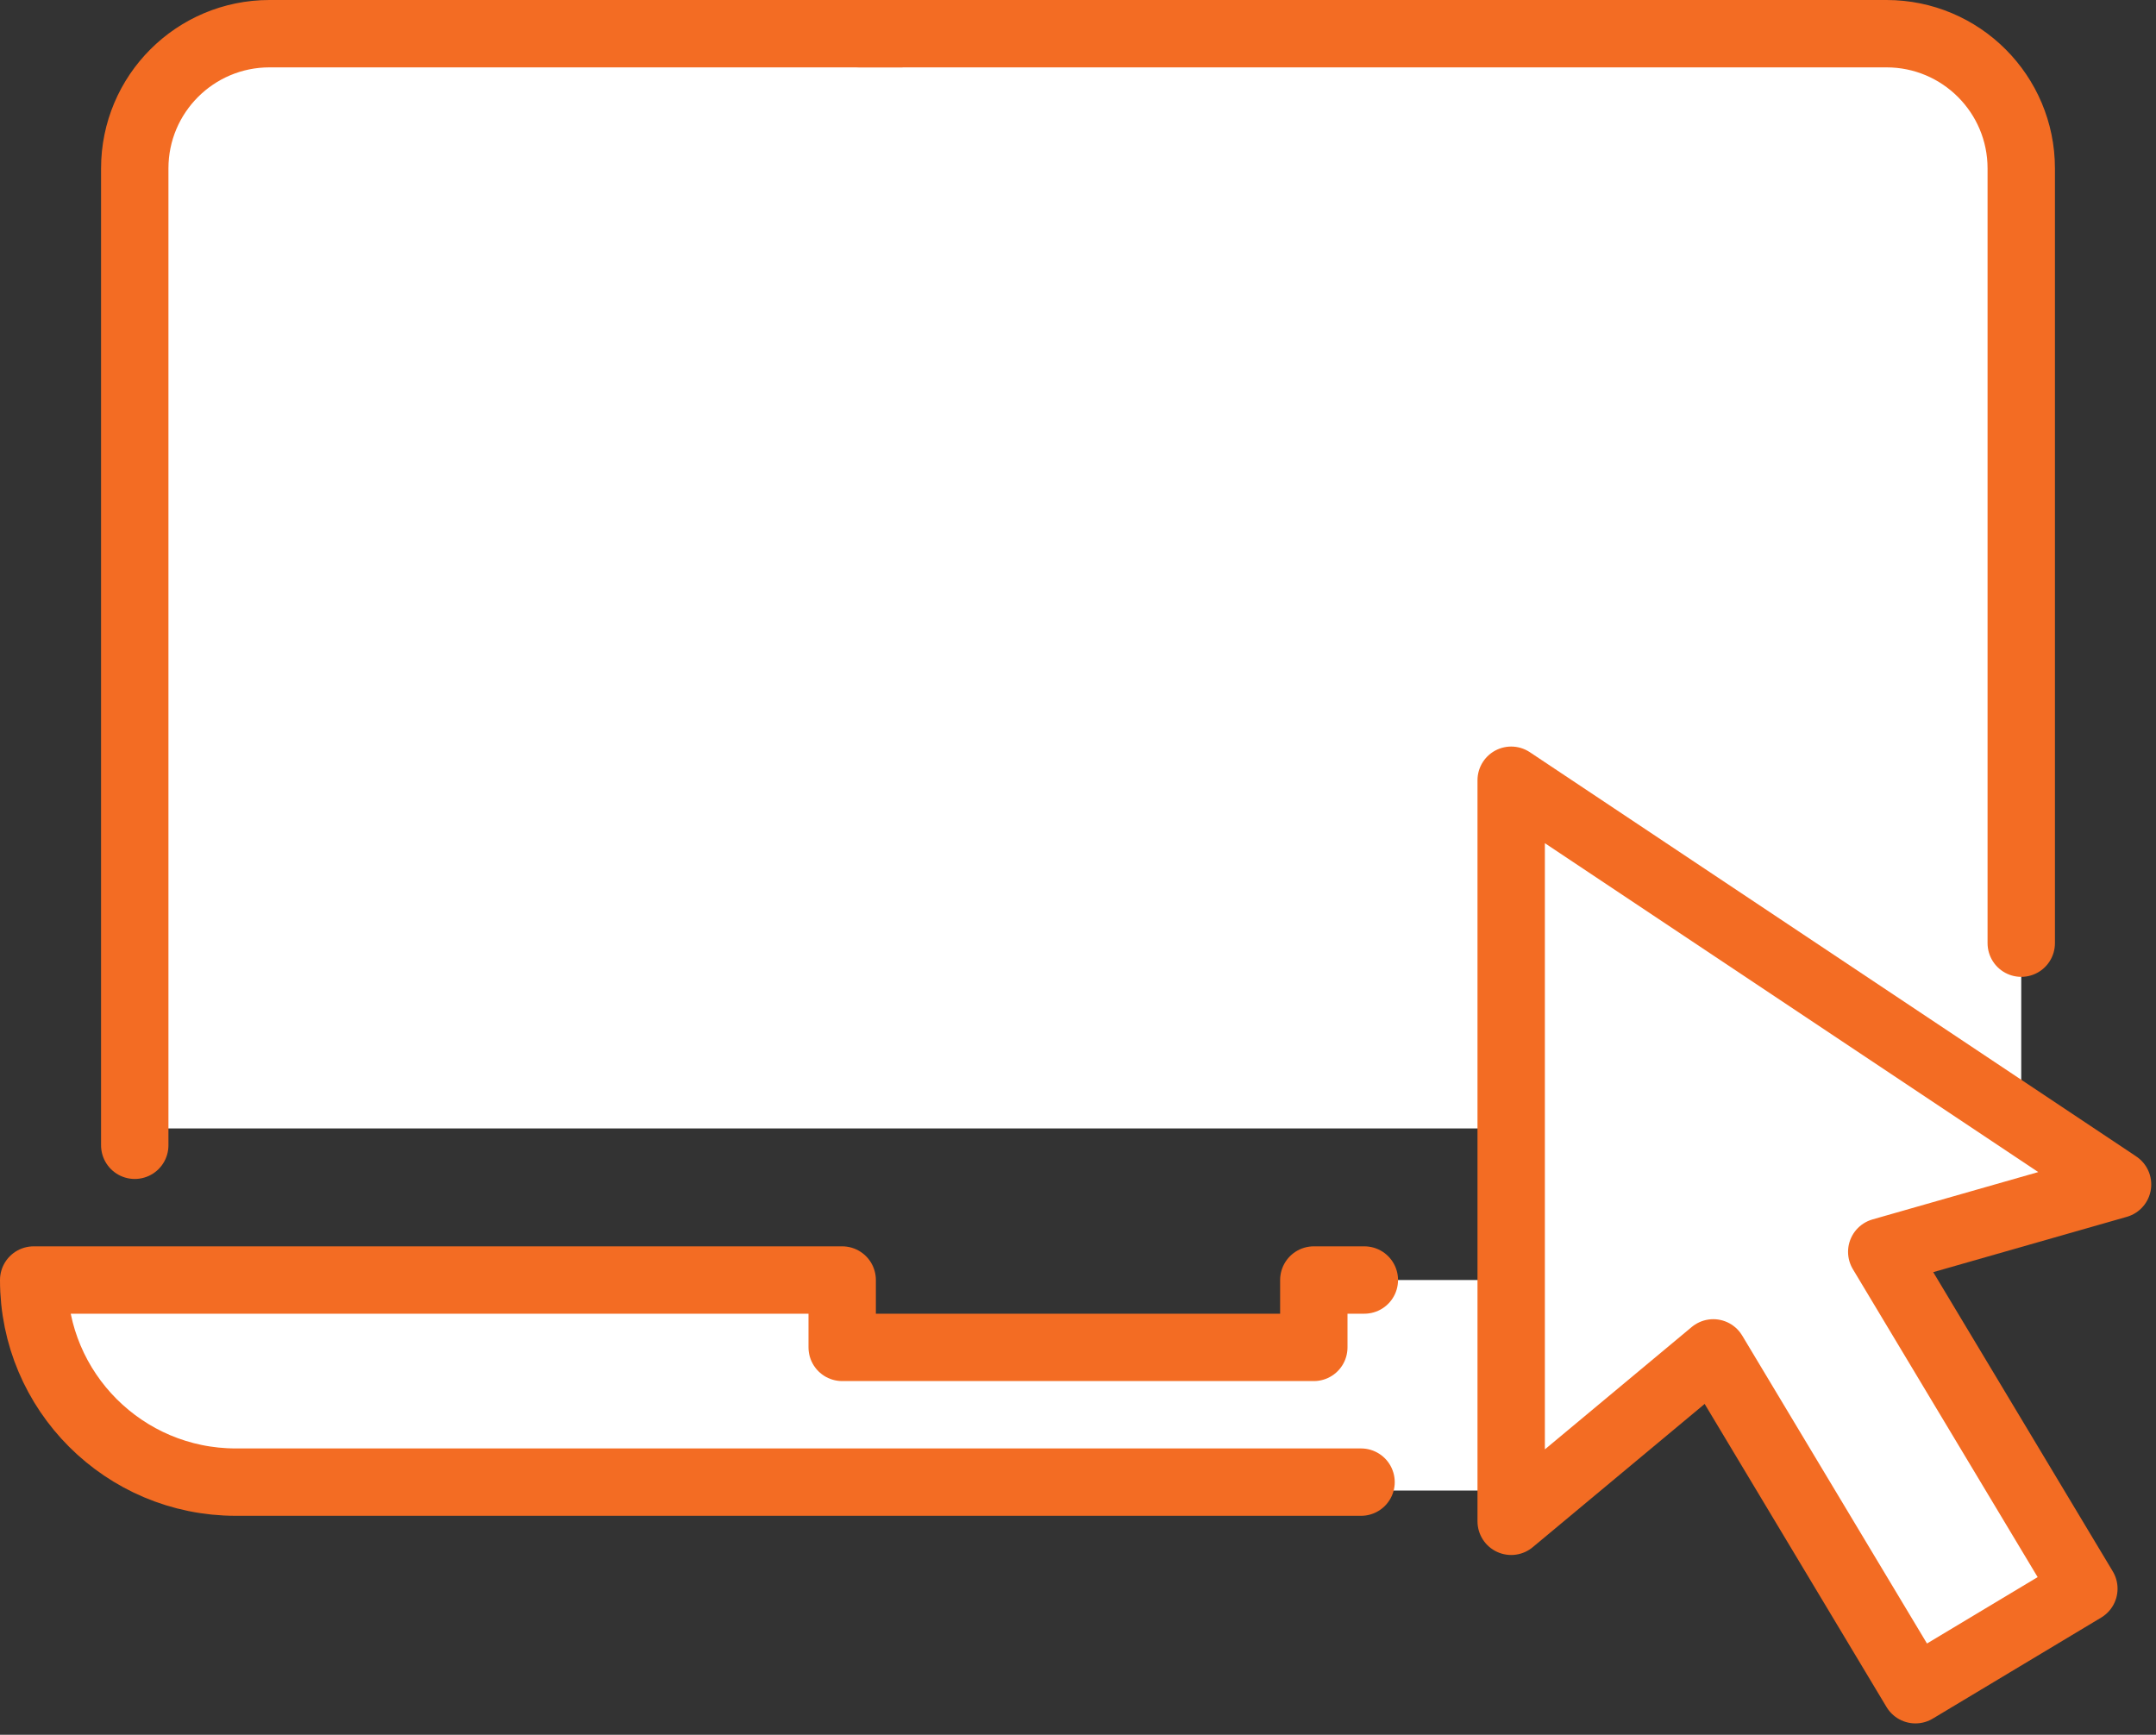
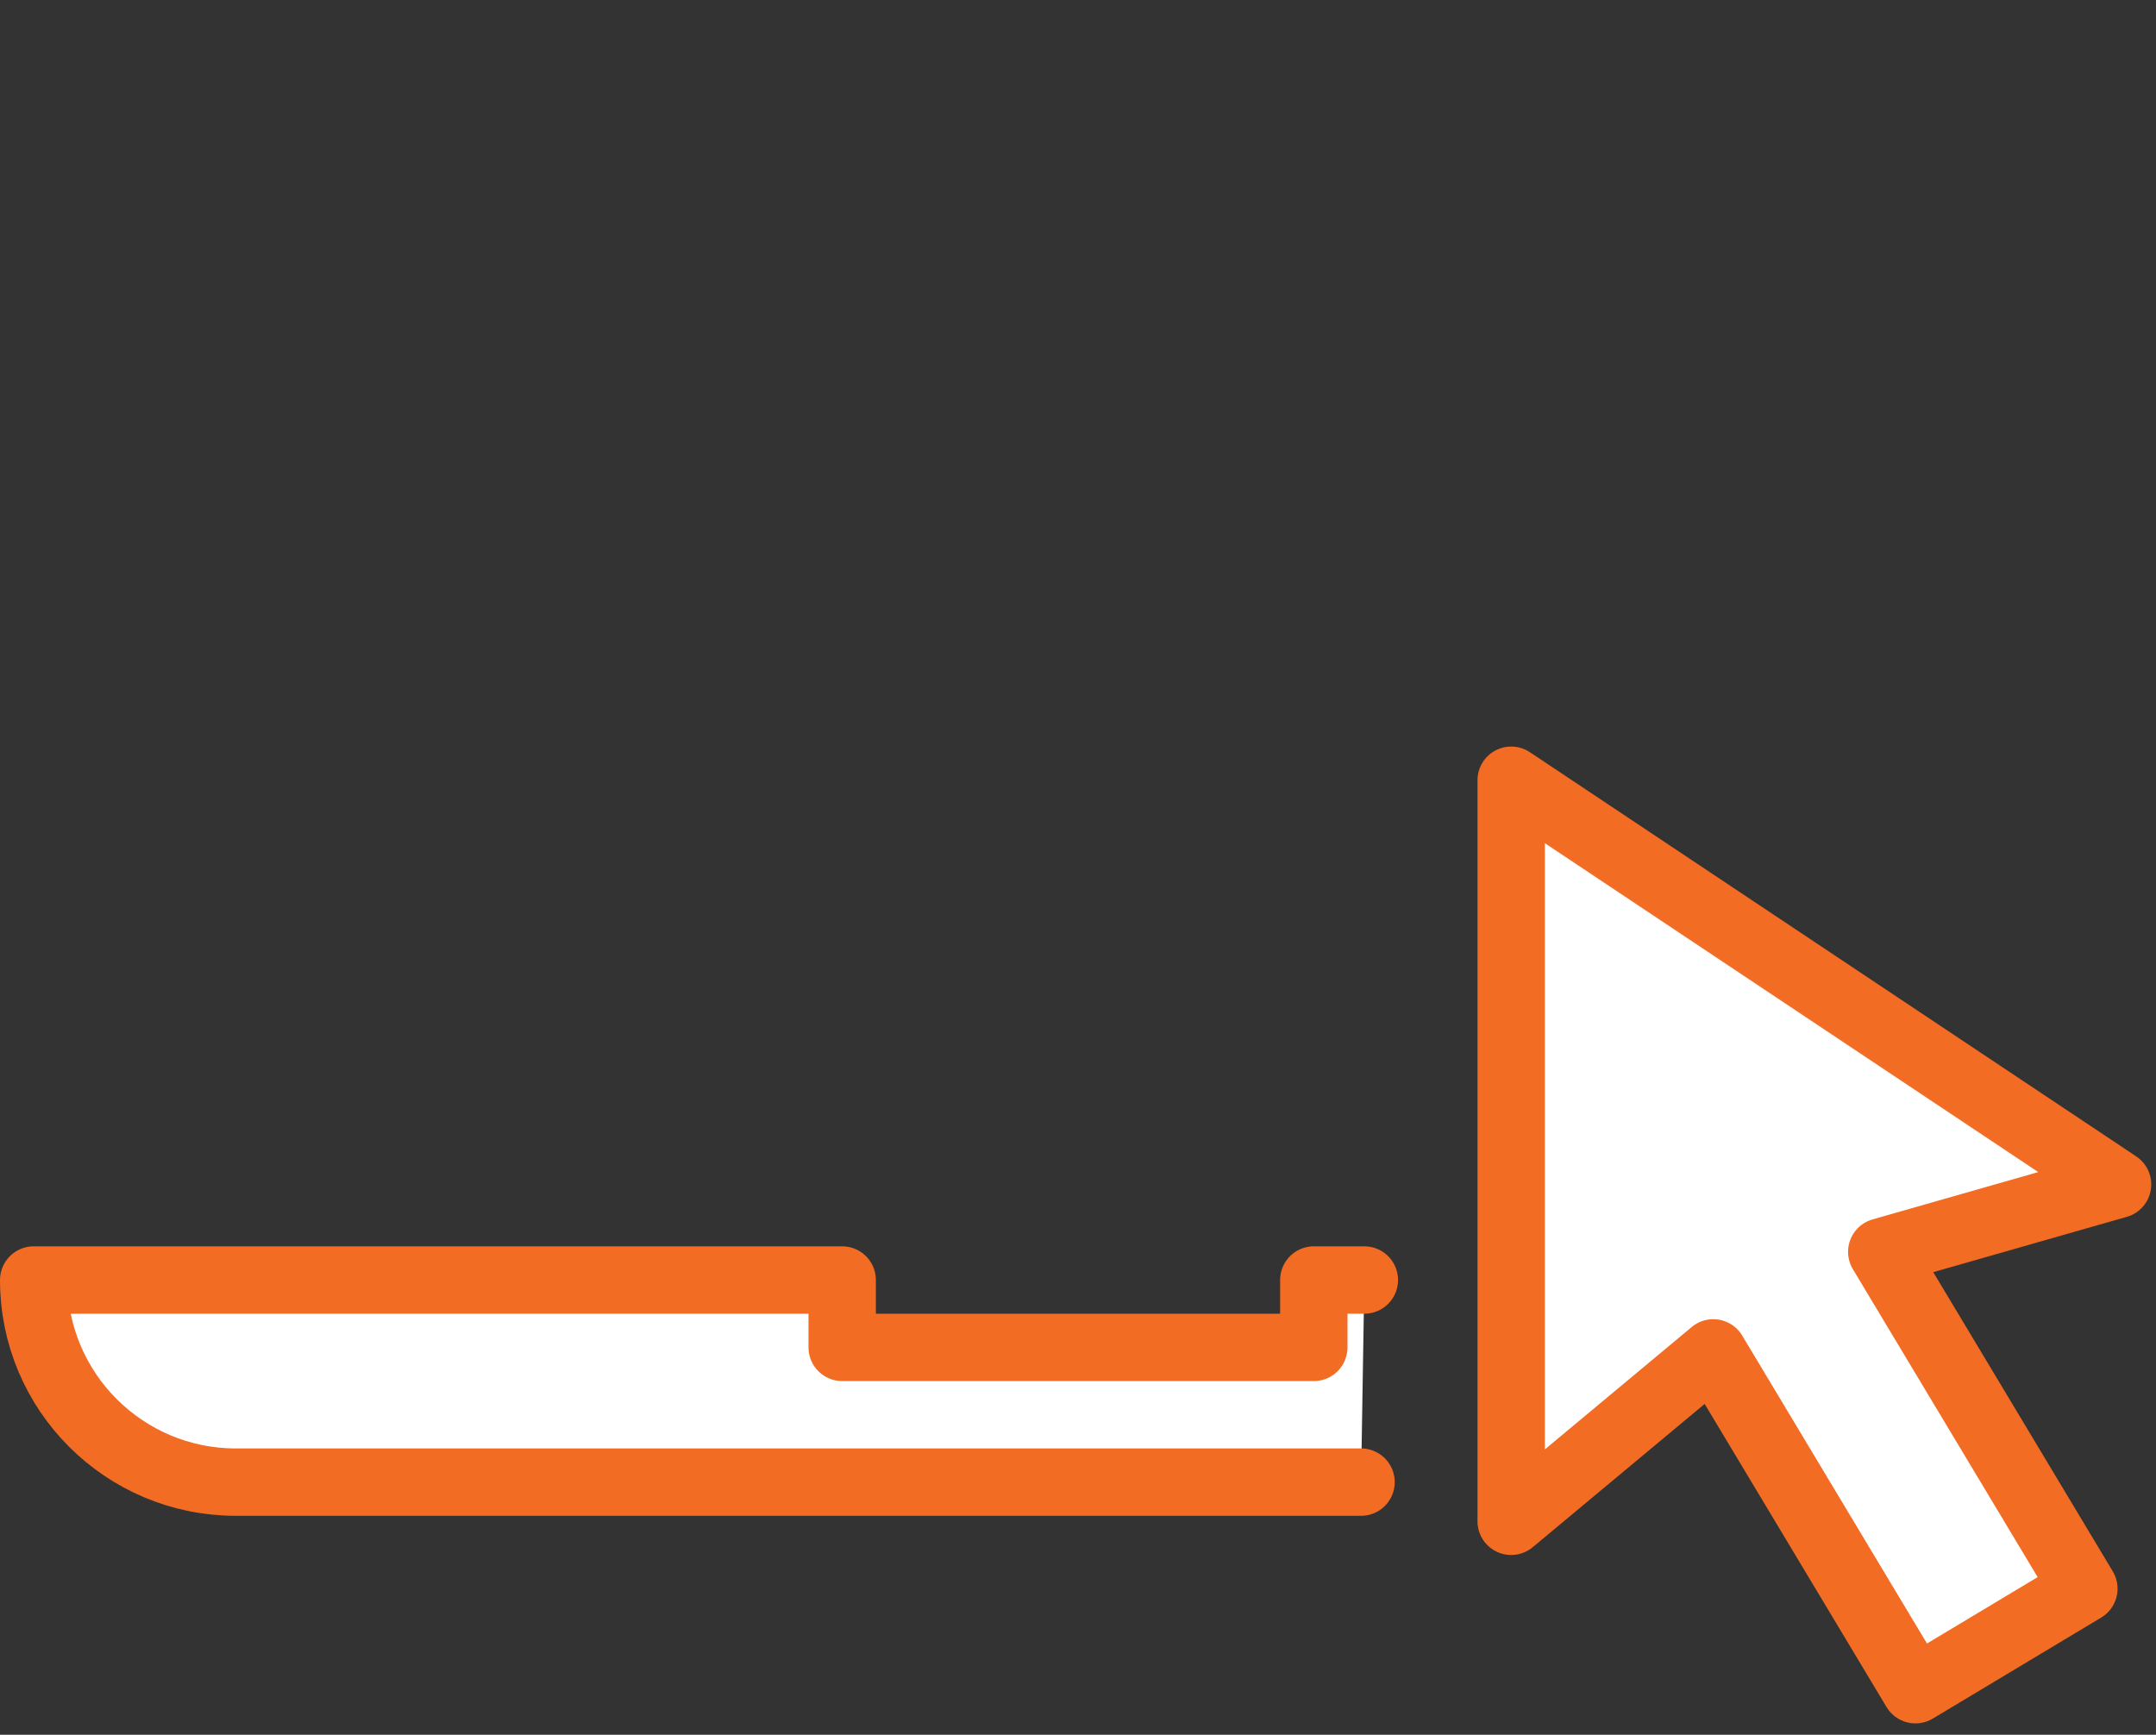
<svg xmlns="http://www.w3.org/2000/svg" version="1.1" id="Layer_1" x="0px" y="0px" viewBox="0 0 256 206" style="enable-background:new 0 0 256 206;" xml:space="preserve">
  <rect x="0" y="0" width="256" height="206" fill="#333333" stroke="none" />
  <style type="text/css">
	.st0{fill:#FFFFFF;}
	.st1{fill:#FFFFFF;stroke:#F36C23;stroke-width:8;stroke-linecap:round;stroke-linejoin:round;stroke-miterlimit:10;}
</style>
-   <path class="st0" d="M240,134h-224V20.993C16,10.504,24.504,2,34.994,2h186.013  c10.49,0,18.993,8.504,18.993,18.993V134z" />
-   <path class="st1" d="M16,136V20c0-8.837,7.164-16,16-16h122" />
-   <rect x="156" y="152" class="st0" width="26" height="25" />
  <path class="st1" d="M161.609,176H28c-13.255,0-24-10.745-24-24l0,0h96L100,160h56l-0-8h6.001" />
-   <path class="st1" d="M240,112V20c0-8.837-7.164-16-16-16H102" />
  <polygon class="st1" points="179.435,92.652 179.435,180.652 203.435,160.652 227.435,200.652   247.435,188.652 223.435,148.652 251.435,140.652 " />
</svg>